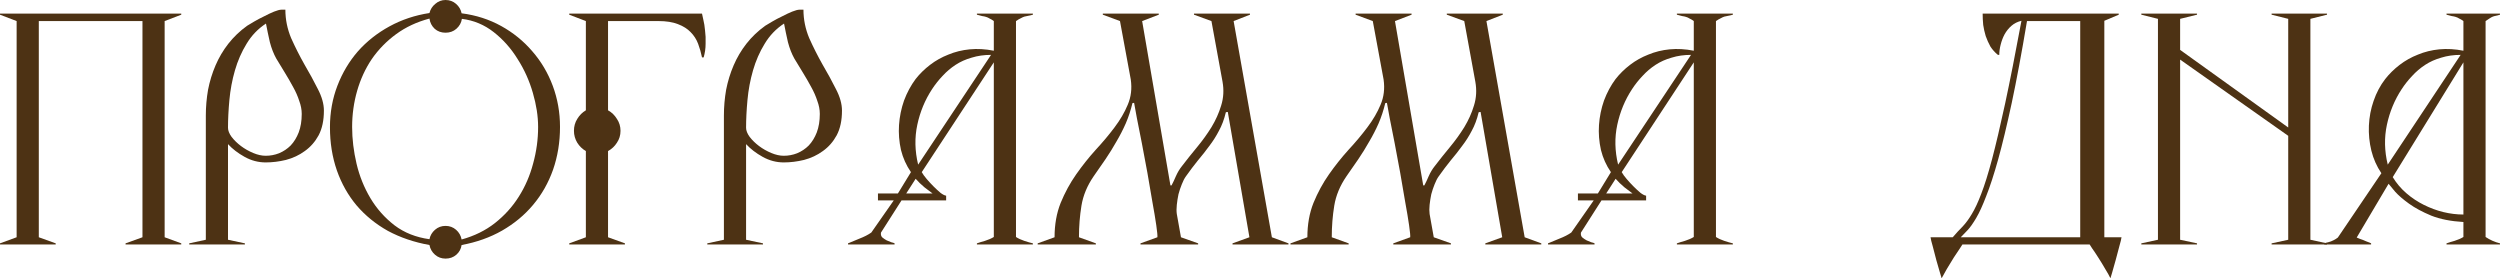
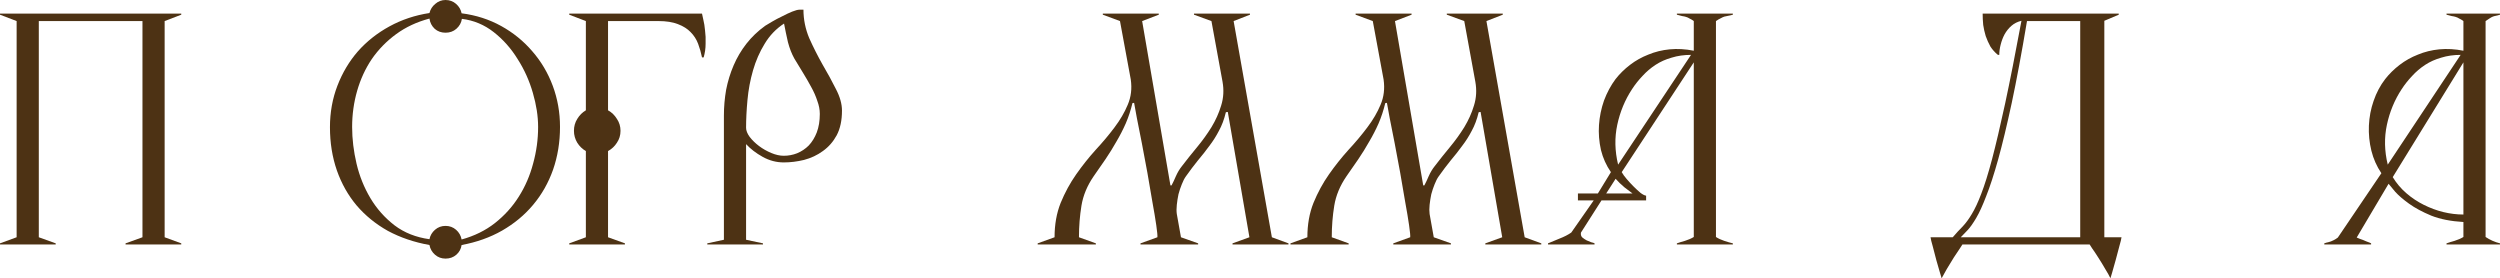
<svg xmlns="http://www.w3.org/2000/svg" viewBox="0 0 225.492 25.1" fill="none">
  <path d="M16.35 22.05H11.325V21.95L12.85 21.4V1.9H3.5V21.4L5.025 21.95V22.05H0V21.95L1.5 21.4V1.9L0 1.325V1.225H16.35V1.325L14.85 1.9V21.4L16.35 21.95V22.05Z" fill="#4D3214" />
-   <path d="M29.215 9.975C29.215 10.858 29.057 11.6 28.741 12.2C28.424 12.783 28.007 13.258 27.491 13.625C26.99 13.992 26.424 14.258 25.79 14.425C25.174 14.575 24.565 14.65 23.965 14.65C23.299 14.65 22.665 14.483 22.065 14.15C21.465 13.817 20.965 13.433 20.565 13V21.625L22.09 21.95V22.05H17.065V21.95L18.565 21.625V10.425C18.565 9.642 18.632 8.867 18.765 8.1C18.915 7.333 19.14 6.6 19.44 5.9C19.74 5.2 20.124 4.55 20.59 3.95C21.074 3.333 21.64 2.792 22.29 2.325C22.424 2.242 22.632 2.117 22.915 1.95C23.199 1.783 23.499 1.625 23.815 1.475C24.132 1.308 24.432 1.167 24.715 1.05C25.015 0.933 25.232 0.875 25.365 0.875H25.74C25.74 1.758 25.915 2.617 26.265 3.45C26.632 4.267 27.032 5.058 27.466 5.825C27.916 6.592 28.316 7.325 28.666 8.025C29.032 8.725 29.215 9.375 29.215 9.975ZM27.215 10.275C27.215 9.892 27.14 9.5 26.99 9.1C26.857 8.683 26.674 8.267 26.44 7.85C26.207 7.417 25.957 6.983 25.69 6.55C25.424 6.117 25.165 5.692 24.915 5.275C24.682 4.858 24.49 4.367 24.34 3.8C24.207 3.217 24.09 2.658 23.99 2.125C23.274 2.592 22.69 3.2 22.24 3.95C21.79 4.683 21.44 5.483 21.19 6.35C20.94 7.217 20.774 8.108 20.69 9.025C20.607 9.925 20.565 10.758 20.565 11.525C20.565 11.775 20.674 12.05 20.89 12.35C21.124 12.65 21.407 12.925 21.74 13.175C22.074 13.425 22.44 13.633 22.84 13.8C23.24 13.967 23.615 14.05 23.965 14.05C24.382 14.05 24.782 13.975 25.165 13.825C25.565 13.658 25.915 13.425 26.215 13.125C26.515 12.808 26.757 12.417 26.94 11.95C27.124 11.467 27.215 10.908 27.215 10.275Z" fill="#4D3214" />
  <path d="M50.511 11.45C50.511 12.817 50.303 14.1 49.886 15.3C49.469 16.483 48.869 17.542 48.086 18.475C47.319 19.392 46.386 20.167 45.286 20.8C44.202 21.417 42.986 21.85 41.636 22.1C41.586 22.45 41.427 22.742 41.161 22.975C40.894 23.208 40.569 23.325 40.186 23.325C39.819 23.325 39.502 23.208 39.236 22.975C38.969 22.742 38.802 22.45 38.736 22.1C37.352 21.85 36.102 21.425 34.986 20.825C33.886 20.208 32.944 19.442 32.161 18.525C31.394 17.608 30.802 16.558 30.386 15.375C29.969 14.175 29.761 12.875 29.761 11.475C29.761 10.142 29.986 8.892 30.436 7.725C30.886 6.558 31.502 5.525 32.286 4.625C33.086 3.725 34.036 2.975 35.136 2.375C36.236 1.775 37.436 1.375 38.736 1.175C38.819 0.842 38.994 0.567 39.261 0.35C39.527 0.117 39.836 0 40.186 0C40.552 0 40.869 0.117 41.136 0.35C41.402 0.583 41.569 0.867 41.636 1.2C42.936 1.367 44.127 1.75 45.211 2.35C46.294 2.95 47.227 3.708 48.011 4.625C48.811 5.542 49.427 6.583 49.861 7.75C50.294 8.917 50.511 10.15 50.511 11.45ZM48.536 11.45C48.536 10.483 48.377 9.458 48.061 8.375C47.744 7.275 47.286 6.258 46.686 5.325C46.102 4.375 45.386 3.567 44.536 2.9C43.686 2.233 42.728 1.833 41.661 1.7C41.611 2.05 41.444 2.35 41.161 2.6C40.894 2.833 40.569 2.95 40.186 2.95C39.802 2.95 39.477 2.833 39.211 2.6C38.944 2.35 38.786 2.042 38.736 1.675C37.602 1.975 36.602 2.442 35.736 3.075C34.869 3.708 34.136 4.458 33.536 5.325C32.952 6.192 32.511 7.15 32.211 8.2C31.911 9.25 31.761 10.333 31.761 11.45C31.761 12.533 31.894 13.642 32.161 14.775C32.427 15.892 32.844 16.925 33.411 17.875C33.977 18.825 34.702 19.642 35.586 20.325C36.469 20.992 37.519 21.408 38.736 21.575C38.802 21.242 38.969 20.958 39.236 20.725C39.502 20.492 39.819 20.375 40.186 20.375C40.552 20.375 40.869 20.492 41.136 20.725C41.402 20.958 41.569 21.25 41.636 21.6C42.786 21.283 43.786 20.792 44.636 20.125C45.502 19.442 46.219 18.65 46.786 17.75C47.369 16.833 47.802 15.833 48.086 14.75C48.386 13.667 48.536 12.567 48.536 11.45Z" fill="#4D3214" />
  <path d="M63.468 5.175H63.318C63.235 4.758 63.118 4.35 62.968 3.95C62.818 3.55 62.593 3.2 62.293 2.9C62.009 2.6 61.626 2.358 61.143 2.175C60.676 1.992 60.093 1.9 59.393 1.9H54.843V9.95C55.176 10.133 55.443 10.392 55.643 10.725C55.86 11.042 55.968 11.4 55.968 11.8C55.968 12.2 55.86 12.558 55.643 12.875C55.443 13.192 55.176 13.442 54.843 13.625V21.4L56.368 21.95V22.05H51.343V21.95L52.843 21.4V13.625C52.526 13.442 52.268 13.192 52.068 12.875C51.868 12.542 51.768 12.183 51.768 11.8C51.768 11.4 51.868 11.042 52.068 10.725C52.268 10.392 52.526 10.133 52.843 9.95V1.9L51.343 1.325V1.225H63.318C63.335 1.325 63.376 1.517 63.443 1.8C63.51 2.067 63.56 2.383 63.593 2.75C63.643 3.117 63.66 3.517 63.643 3.95C63.643 4.367 63.585 4.775 63.468 5.175Z" fill="#4D3214" />
  <path d="M75.944 9.975C75.944 10.858 75.786 11.6 75.469 12.2C75.152 12.783 74.736 13.258 74.219 13.625C73.719 13.992 73.152 14.258 72.519 14.425C71.902 14.575 71.294 14.65 70.694 14.65C70.027 14.65 69.394 14.483 68.794 14.15C68.194 13.817 67.694 13.433 67.294 13V21.625L68.819 21.95V22.05H63.794V21.95L65.294 21.625V10.425C65.294 9.642 65.361 8.867 65.494 8.1C65.644 7.333 65.869 6.6 66.169 5.9C66.469 5.2 66.852 4.55 67.319 3.95C67.802 3.333 68.369 2.792 69.019 2.325C69.152 2.242 69.361 2.117 69.644 1.95C69.927 1.783 70.227 1.625 70.544 1.475C70.861 1.308 71.161 1.167 71.444 1.05C71.744 0.933 71.961 0.875 72.094 0.875H72.469C72.469 1.758 72.644 2.617 72.994 3.45C73.361 4.267 73.761 5.058 74.194 5.825C74.644 6.592 75.044 7.325 75.394 8.025C75.761 8.725 75.944 9.375 75.944 9.975ZM73.944 10.275C73.944 9.892 73.869 9.5 73.719 9.1C73.586 8.683 73.402 8.267 73.169 7.85C72.936 7.417 72.686 6.983 72.419 6.55C72.152 6.117 71.894 5.692 71.644 5.275C71.411 4.858 71.219 4.367 71.069 3.8C70.936 3.217 70.819 2.658 70.719 2.125C70.002 2.592 69.419 3.2 68.969 3.95C68.519 4.683 68.169 5.483 67.919 6.35C67.669 7.217 67.502 8.108 67.419 9.025C67.336 9.925 67.294 10.758 67.294 11.525C67.294 11.775 67.402 12.05 67.619 12.35C67.852 12.65 68.136 12.925 68.469 13.175C68.802 13.425 69.169 13.633 69.569 13.8C69.969 13.967 70.344 14.05 70.694 14.05C71.111 14.05 71.511 13.975 71.894 13.825C72.294 13.658 72.644 13.425 72.944 13.125C73.244 12.808 73.486 12.417 73.669 11.95C73.852 11.467 73.944 10.908 73.944 10.275Z" fill="#4D3214" />
-   <path d="M93.164 22.05H88.114V21.95C88.298 21.883 88.539 21.808 88.839 21.725C89.156 21.625 89.423 21.508 89.639 21.375V5.625L83.139 15.525C83.239 15.708 83.389 15.917 83.589 16.15C83.789 16.383 83.998 16.608 84.214 16.825C84.431 17.042 84.639 17.233 84.839 17.4C85.039 17.55 85.206 17.633 85.339 17.65V18.075H81.314L79.464 20.975C79.431 21.142 79.464 21.283 79.564 21.4C79.681 21.5 79.814 21.592 79.964 21.675C80.114 21.742 80.256 21.8 80.389 21.85C80.539 21.883 80.639 21.917 80.689 21.95V22.05H76.489V21.95C76.756 21.833 77.098 21.692 77.514 21.525C77.948 21.358 78.306 21.175 78.589 20.975L80.614 18.075H79.189V17.45H80.989L82.164 15.525C81.748 14.925 81.448 14.258 81.264 13.525C81.098 12.775 81.039 12.025 81.089 11.275C81.139 10.525 81.289 9.792 81.539 9.075C81.806 8.358 82.156 7.708 82.589 7.125C82.956 6.658 83.389 6.233 83.889 5.85C84.389 5.467 84.939 5.158 85.539 4.925C86.139 4.675 86.781 4.517 87.464 4.45C88.164 4.383 88.889 4.425 89.639 4.575V1.9C89.506 1.8 89.381 1.725 89.264 1.675C89.164 1.608 89.056 1.558 88.939 1.525C88.839 1.492 88.723 1.467 88.589 1.45C88.456 1.417 88.298 1.375 88.114 1.325V1.225H93.164V1.325C92.998 1.375 92.856 1.408 92.739 1.425C92.623 1.442 92.506 1.467 92.389 1.5C92.289 1.533 92.181 1.583 92.064 1.65C91.948 1.7 91.806 1.783 91.639 1.9V21.375C91.839 21.508 92.089 21.625 92.389 21.725C92.689 21.825 92.948 21.9 93.164 21.95V22.05ZM89.389 4.95C88.756 4.95 88.173 5.033 87.639 5.2C87.106 5.35 86.622 5.567 86.189 5.85C85.756 6.133 85.364 6.467 85.014 6.85C84.664 7.217 84.348 7.617 84.064 8.05C83.431 9.017 82.989 10.083 82.739 11.25C82.489 12.417 82.514 13.617 82.814 14.85L89.389 4.95ZM84.114 17.45C83.931 17.317 83.689 17.133 83.389 16.9C83.089 16.65 82.823 16.392 82.589 16.125L81.739 17.45H84.114Z" fill="#4D3214" />
  <path d="M116.218 22.05H111.169V21.95L112.694 21.4L110.744 10.1C110.71 10.1 110.694 10.1 110.694 10.1C110.694 10.1 110.652 10.108 110.569 10.125C110.419 10.758 110.21 11.317 109.943 11.8C109.693 12.283 109.402 12.742 109.068 13.175C108.752 13.608 108.41 14.042 108.044 14.475C107.694 14.908 107.335 15.383 106.969 15.9C106.835 16.083 106.71 16.325 106.594 16.625C106.477 16.908 106.377 17.208 106.294 17.525C106.227 17.842 106.177 18.158 106.144 18.475C106.11 18.792 106.11 19.067 106.144 19.3L106.519 21.4L108.069 21.95V22.05H102.868V21.95L104.394 21.4C104.41 21.267 104.377 20.908 104.294 20.325C104.21 19.742 104.094 19.042 103.944 18.225C103.81 17.408 103.66 16.533 103.494 15.6C103.327 14.667 103.16 13.775 102.993 12.925C102.827 12.058 102.677 11.3 102.543 10.65C102.427 9.983 102.343 9.525 102.293 9.275L102.143 9.3C101.993 9.933 101.793 10.542 101.543 11.125C101.293 11.692 101.01 12.242 100.694 12.775C100.394 13.308 100.069 13.833 99.719 14.35C99.369 14.867 99.01 15.383 98.644 15.9C98.06 16.75 97.694 17.633 97.544 18.55C97.394 19.467 97.319 20.417 97.319 21.4L98.844 21.95V22.05H93.594V21.95L95.118 21.4C95.118 20.25 95.302 19.217 95.668 18.3C96.052 17.367 96.519 16.508 97.069 15.725C97.619 14.942 98.202 14.208 98.819 13.525C99.452 12.842 100.019 12.167 100.519 11.5C101.035 10.817 101.435 10.133 101.718 9.45C102.018 8.75 102.11 7.992 101.993 7.175L101.019 1.9L99.469 1.325V1.225H104.519V1.325L103.018 1.9L105.569 16.725H105.669C105.802 16.475 105.935 16.192 106.069 15.875C106.219 15.542 106.394 15.25 106.594 15C107.027 14.433 107.485 13.858 107.969 13.275C108.452 12.692 108.885 12.092 109.268 11.475C109.652 10.842 109.943 10.192 110.143 9.525C110.36 8.842 110.402 8.125 110.269 7.375L109.268 1.9L107.694 1.325V1.225H112.744V1.325L111.269 1.9L114.719 21.4L116.218 21.95V22.05Z" fill="#4D3214" />
  <path d="M139.021 22.05H133.971V21.95L135.496 21.4L133.546 10.1C133.513 10.1 133.496 10.1 133.496 10.1C133.496 10.1 133.455 10.108 133.371 10.125C133.221 10.758 133.013 11.317 132.746 11.8C132.496 12.283 132.205 12.742 131.871 13.175C131.555 13.608 131.213 14.042 130.846 14.475C130.496 14.908 130.138 15.383 129.771 15.9C129.638 16.083 129.513 16.325 129.396 16.625C129.28 16.908 129.18 17.208 129.096 17.525C129.03 17.842 128.98 18.158 128.946 18.475C128.913 18.792 128.913 19.067 128.946 19.3L129.321 21.4L130.871 21.95V22.05H125.671V21.95L127.196 21.4C127.213 21.267 127.18 20.908 127.096 20.325C127.013 19.742 126.896 19.042 126.746 18.225C126.613 17.408 126.463 16.533 126.296 15.6C126.13 14.667 125.963 13.775 125.796 12.925C125.63 12.058 125.48 11.3 125.346 10.65C125.23 9.983 125.146 9.525 125.096 9.275L124.946 9.3C124.796 9.933 124.596 10.542 124.346 11.125C124.096 11.692 123.813 12.242 123.496 12.775C123.196 13.308 122.871 13.833 122.521 14.35C122.171 14.867 121.813 15.383 121.446 15.9C120.863 16.75 120.496 17.633 120.346 18.55C120.196 19.467 120.121 20.417 120.121 21.4L121.646 21.95V22.05H116.396V21.95L117.921 21.4C117.921 20.25 118.105 19.217 118.471 18.3C118.855 17.367 119.321 16.508 119.871 15.725C120.421 14.942 121.005 14.208 121.621 13.525C122.255 12.842 122.821 12.167 123.321 11.5C123.838 10.817 124.238 10.133 124.521 9.45C124.821 8.75 124.913 7.992 124.796 7.175L123.821 1.9L122.271 1.325V1.225H127.321V1.325L125.821 1.9L128.371 16.725H128.471C128.605 16.475 128.738 16.192 128.871 15.875C129.021 15.542 129.196 15.25 129.396 15C129.83 14.433 130.288 13.858 130.771 13.275C131.255 12.692 131.688 12.092 132.071 11.475C132.455 10.842 132.746 10.192 132.946 9.525C133.163 8.842 133.205 8.125 133.071 7.375L132.071 1.9L130.496 1.325V1.225H135.546V1.325L134.071 1.9L137.521 21.4L139.021 21.95V22.05Z" fill="#4D3214" />
  <path d="M156.299 22.05H151.249V21.95C151.432 21.883 151.674 21.808 151.974 21.725C152.291 21.625 152.557 21.508 152.774 21.375V5.625L146.274 15.525C146.374 15.708 146.524 15.917 146.724 16.15C146.924 16.383 147.132 16.608 147.349 16.825C147.566 17.042 147.774 17.233 147.974 17.4C148.174 17.55 148.341 17.633 148.474 17.65V18.075H144.449L142.599 20.975C142.566 21.142 142.599 21.283 142.699 21.4C142.816 21.5 142.949 21.592 143.099 21.675C143.249 21.742 143.391 21.8 143.524 21.85C143.674 21.883 143.774 21.917 143.824 21.95V22.05H139.624V21.95C139.891 21.833 140.232 21.692 140.649 21.525C141.082 21.358 141.441 21.175 141.724 20.975L143.749 18.075H142.324V17.45H144.124L145.299 15.525C144.882 14.925 144.582 14.258 144.399 13.525C144.232 12.775 144.174 12.025 144.224 11.275C144.274 10.525 144.424 9.792 144.674 9.075C144.941 8.358 145.291 7.708 145.724 7.125C146.091 6.658 146.524 6.233 147.024 5.85C147.524 5.467 148.074 5.158 148.674 4.925C149.274 4.675 149.916 4.517 150.599 4.45C151.299 4.383 152.024 4.425 152.774 4.575V1.9C152.641 1.8 152.516 1.725 152.399 1.675C152.299 1.608 152.191 1.558 152.074 1.525C151.974 1.492 151.857 1.467 151.724 1.45C151.591 1.417 151.432 1.375 151.249 1.325V1.225H156.299V1.325C156.132 1.375 155.991 1.408 155.874 1.425C155.757 1.442 155.641 1.467 155.524 1.5C155.424 1.533 155.316 1.583 155.199 1.65C155.082 1.7 154.941 1.783 154.774 1.9V21.375C154.974 21.508 155.224 21.625 155.524 21.725C155.824 21.825 156.082 21.9 156.299 21.95V22.05ZM152.524 4.95C151.891 4.95 151.307 5.033 150.774 5.2C150.241 5.35 149.757 5.567 149.324 5.85C148.891 6.133 148.499 6.467 148.149 6.85C147.799 7.217 147.482 7.617 147.199 8.05C146.566 9.017 146.124 10.083 145.874 11.25C145.624 12.417 145.649 13.617 145.949 14.85L152.524 4.95ZM147.249 17.45C147.066 17.317 146.824 17.133 146.524 16.9C146.224 16.65 145.957 16.392 145.724 16.125L144.874 17.45H147.249Z" fill="#4D3214" />
  <path d="M191.354 21.4C191.337 21.55 191.271 21.825 191.154 22.225C191.054 22.625 190.946 23.033 190.829 23.45C190.712 23.883 190.604 24.267 190.504 24.6C190.404 24.933 190.354 25.1 190.354 25.1C190.254 24.883 190.096 24.6 189.879 24.25C189.679 23.9 189.471 23.558 189.254 23.225C189.054 22.908 188.871 22.633 188.704 22.4C188.554 22.167 188.479 22.05 188.479 22.05H177.004C177.004 22.05 176.929 22.167 176.779 22.4C176.629 22.633 176.446 22.908 176.229 23.225C176.029 23.558 175.821 23.9 175.604 24.25C175.404 24.6 175.246 24.883 175.129 25.1C175.129 25.1 175.079 24.933 174.979 24.6C174.879 24.283 174.771 23.908 174.654 23.475C174.537 23.058 174.429 22.642 174.329 22.225C174.212 21.825 174.146 21.55 174.129 21.4H176.129C176.446 21.033 176.746 20.708 177.029 20.425C177.312 20.125 177.587 19.75 177.854 19.3C178.137 18.833 178.421 18.225 178.704 17.475C179.004 16.708 179.329 15.667 179.679 14.35C180.029 13.017 180.421 11.35 180.854 9.35C181.287 7.333 181.779 4.842 182.329 1.875C181.979 1.958 181.679 2.108 181.429 2.325C181.179 2.542 180.971 2.8 180.804 3.1C180.654 3.383 180.537 3.692 180.454 4.025C180.371 4.342 180.329 4.65 180.329 4.95H180.204C179.938 4.733 179.713 4.483 179.529 4.2C179.363 3.9 179.221 3.583 179.104 3.25C179.004 2.917 178.929 2.583 178.879 2.25C178.846 1.9 178.829 1.558 178.829 1.225H191.104V1.325L189.804 1.875V21.4H191.354ZM187.629 21.4V1.9H182.829C182.346 4.783 181.887 7.242 181.454 9.275C181.021 11.292 180.612 12.992 180.229 14.375C179.846 15.742 179.488 16.842 179.154 17.675C178.838 18.508 178.538 19.167 178.254 19.65C177.971 20.133 177.712 20.5 177.479 20.75C177.246 20.983 177.037 21.2 176.854 21.4H187.629Z" fill="#4D3214" />
-   <path d="M209.89 22.05H204.89V21.95L206.39 21.625V12.25L196.64 5.375V21.625L198.165 21.95V22.05H193.14V21.95L194.64 21.625V1.7L193.14 1.325V1.225H198.165V1.325L196.64 1.7V4.5L206.39 11.5V1.7L204.89 1.325V1.225H209.89V1.325L208.39 1.7V21.625L209.89 21.95V22.05Z" fill="#4D3214" />
  <path d="M225.492 22.05H220.667V21.95C220.851 21.883 221.092 21.808 221.392 21.725C221.709 21.625 221.976 21.508 222.192 21.375V20.025C221.059 19.958 220.092 19.767 219.292 19.45C218.492 19.117 217.825 18.758 217.292 18.375C216.759 17.992 216.342 17.633 216.042 17.3C215.759 16.95 215.559 16.708 215.442 16.575L212.567 21.425C212.601 21.442 212.701 21.483 212.867 21.55C213.034 21.6 213.226 21.675 213.442 21.775C213.676 21.858 213.817 21.917 213.867 21.95V22.05H209.642V21.95C209.775 21.9 209.892 21.867 209.992 21.85C210.075 21.817 210.159 21.792 210.242 21.775C210.325 21.742 210.417 21.7 210.517 21.65C210.617 21.6 210.734 21.525 210.867 21.425L214.792 15.625C214.376 15.008 214.076 14.333 213.892 13.6C213.709 12.85 213.634 12.092 213.667 11.325C213.701 10.558 213.842 9.817 214.092 9.1C214.342 8.367 214.692 7.708 215.142 7.125C215.509 6.658 215.942 6.233 216.442 5.85C216.942 5.467 217.492 5.158 218.092 4.925C218.692 4.675 219.334 4.517 220.017 4.45C220.717 4.383 221.442 4.425 222.192 4.575V1.9C222.059 1.8 221.934 1.725 221.817 1.675C221.717 1.608 221.609 1.558 221.492 1.525C221.392 1.492 221.276 1.467 221.142 1.45C221.009 1.417 220.851 1.375 220.667 1.325V1.225H225.492V1.325C225.342 1.375 225.217 1.408 225.117 1.425C225.017 1.442 224.925 1.467 224.842 1.5C224.759 1.533 224.667 1.583 224.567 1.65C224.484 1.7 224.359 1.783 224.192 1.9V21.375C224.592 21.642 225.025 21.833 225.492 21.95V22.05ZM221.942 4.95C221.309 4.95 220.726 5.033 220.192 5.2C219.659 5.35 219.175 5.567 218.742 5.85C218.309 6.133 217.917 6.467 217.567 6.85C217.217 7.217 216.9 7.617 216.617 8.05C215.984 9.017 215.542 10.083 215.292 11.25C215.042 12.417 215.067 13.617 215.367 14.85L221.942 4.95ZM222.192 5.625L215.817 15.975C216.151 16.525 216.559 17.008 217.042 17.425C217.525 17.842 218.05 18.192 218.617 18.475C219.184 18.758 219.767 18.975 220.367 19.125C220.984 19.275 221.592 19.35 222.192 19.35V5.625Z" fill="#4D3214" />
</svg>